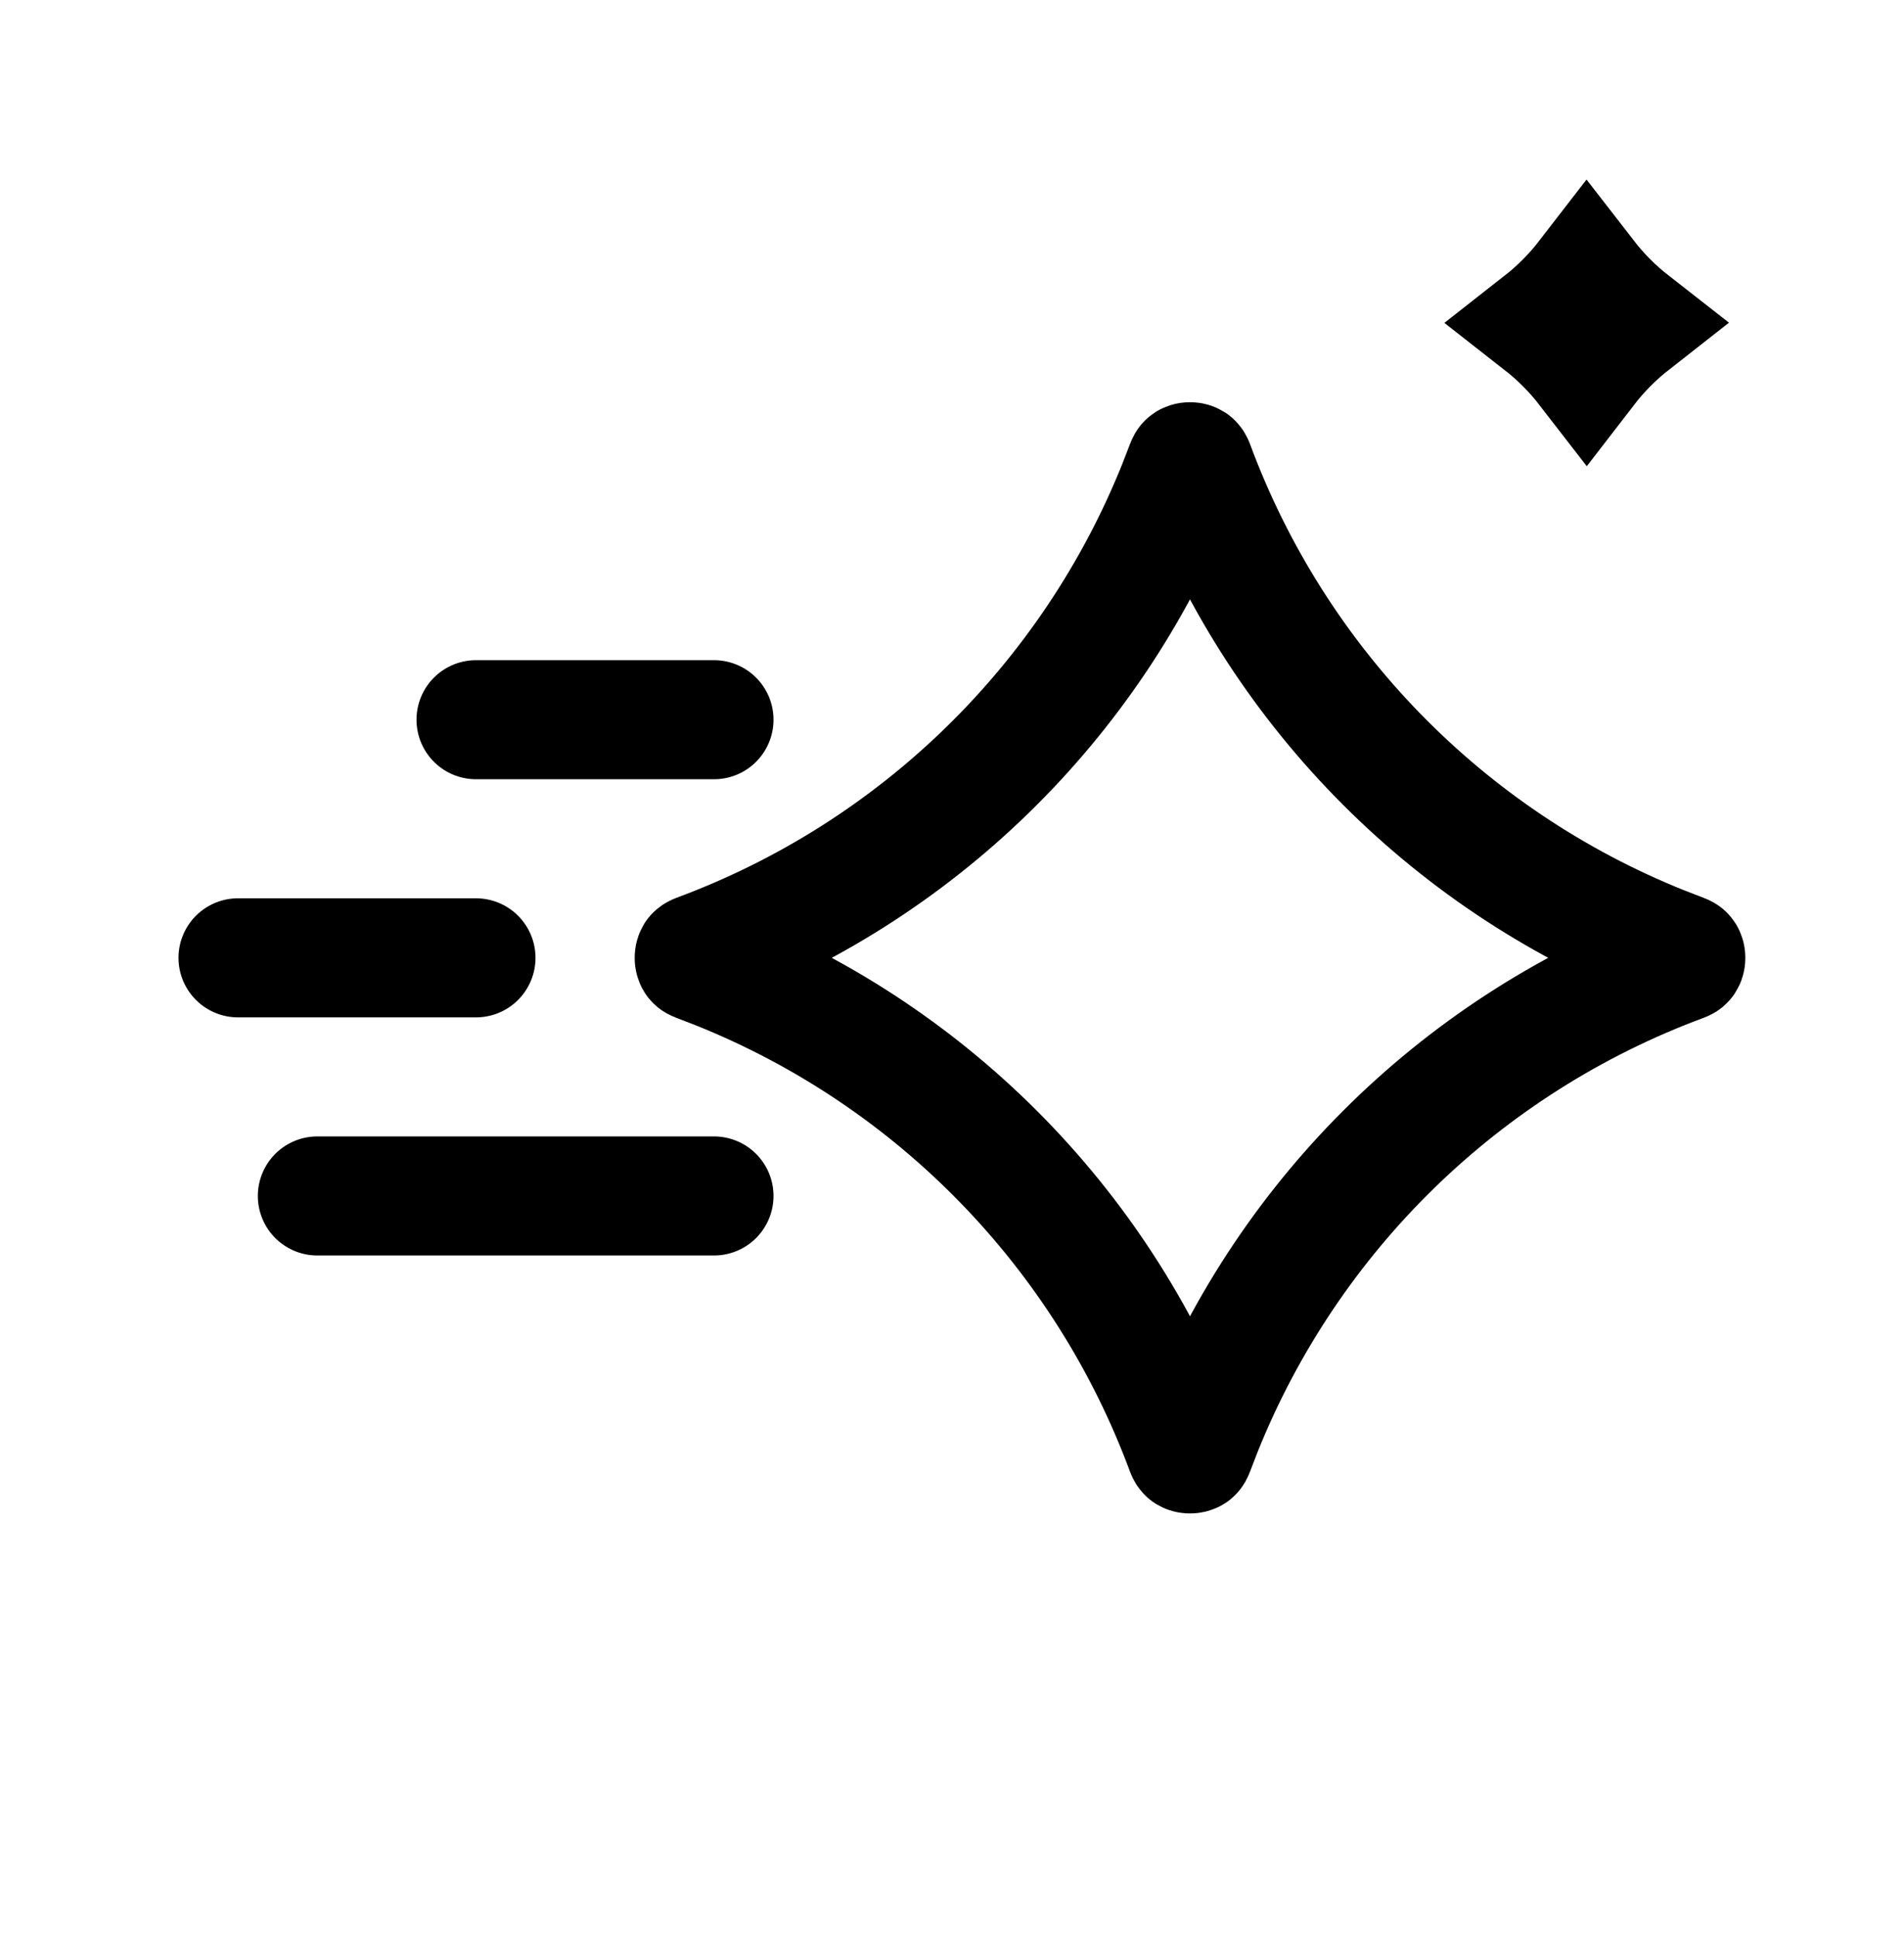
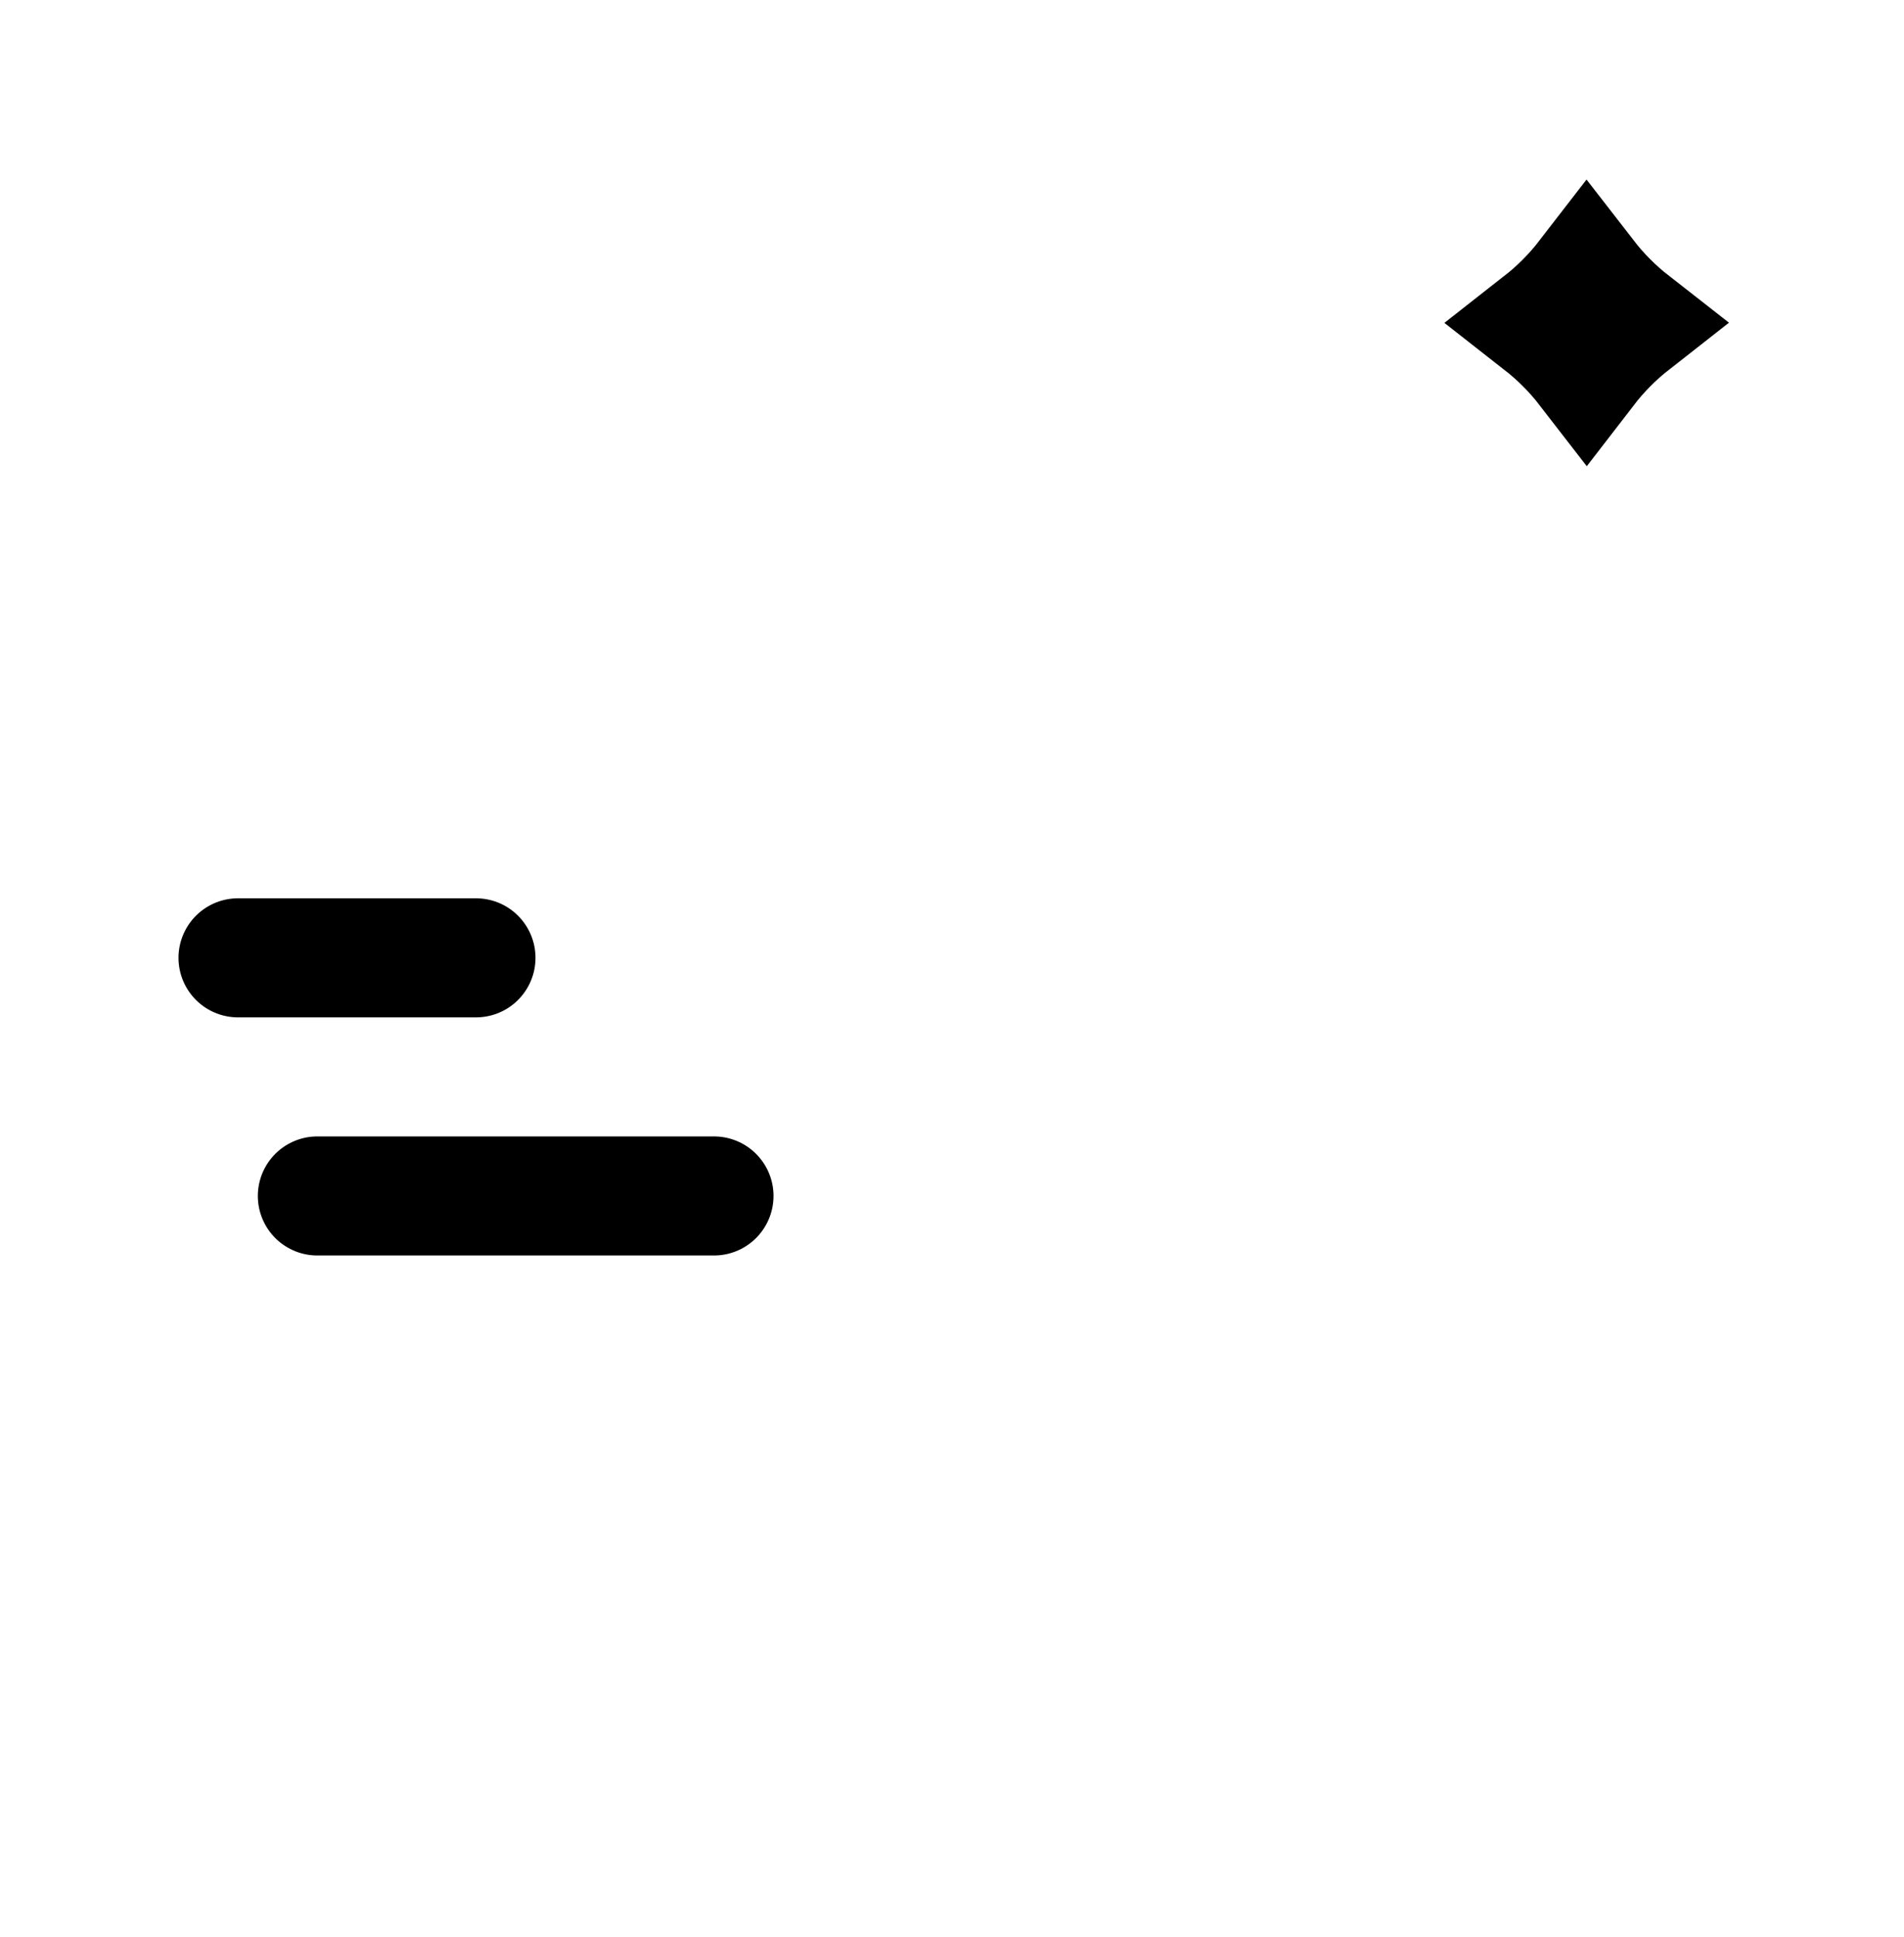
<svg xmlns="http://www.w3.org/2000/svg" width="60" height="61" viewBox="0 0 60 61" fill="none">
  <path d="M49.998 8.72C50.418 9.262 50.903 9.747 51.44 10.166C50.901 10.588 50.418 11.075 50.001 11.616C49.581 11.073 49.096 10.589 48.559 10.169C49.098 9.747 49.581 9.26 49.998 8.72Z" stroke="black" stroke-width="3.75" />
-   <path d="M37.5 14.543C37.545 14.543 37.575 14.556 37.588 14.565C37.593 14.568 37.598 14.572 37.602 14.578L37.632 14.635C40.19 21.547 45.549 27.043 52.368 29.779L53.033 30.036C53.068 30.049 53.084 30.061 53.09 30.066C53.096 30.07 53.1 30.075 53.103 30.08C53.112 30.093 53.125 30.123 53.125 30.168C53.125 30.213 53.112 30.243 53.103 30.256C53.1 30.261 53.096 30.266 53.09 30.271L53.033 30.3C46.121 32.858 40.626 38.217 37.889 45.036L37.632 45.701C37.619 45.736 37.607 45.752 37.602 45.758C37.598 45.764 37.593 45.768 37.588 45.772C37.575 45.78 37.545 45.793 37.5 45.793C37.455 45.793 37.425 45.78 37.412 45.772C37.407 45.768 37.402 45.764 37.398 45.758L37.368 45.701C34.81 38.789 29.451 33.294 22.632 30.557L21.967 30.3C21.932 30.287 21.916 30.275 21.91 30.271C21.904 30.266 21.9 30.261 21.896 30.256C21.888 30.243 21.875 30.213 21.875 30.168C21.875 30.123 21.888 30.093 21.896 30.08C21.9 30.075 21.904 30.07 21.91 30.066L21.967 30.036C28.879 27.479 34.374 22.119 37.111 15.3L37.368 14.635C37.381 14.6 37.393 14.584 37.398 14.578C37.402 14.572 37.407 14.568 37.412 14.565C37.425 14.556 37.455 14.543 37.5 14.543Z" stroke="black" stroke-width="3.75" stroke-linejoin="round" />
  <path d="M15 30.168L7.5 30.168" stroke="black" stroke-width="3.75" stroke-linecap="round" stroke-linejoin="round" />
-   <path d="M22.5 22.668L15 22.668" stroke="black" stroke-width="3.75" stroke-linecap="round" stroke-linejoin="round" />
  <path d="M22.5 37.668L10 37.668" stroke="black" stroke-width="3.75" stroke-linecap="round" stroke-linejoin="round" />
</svg>